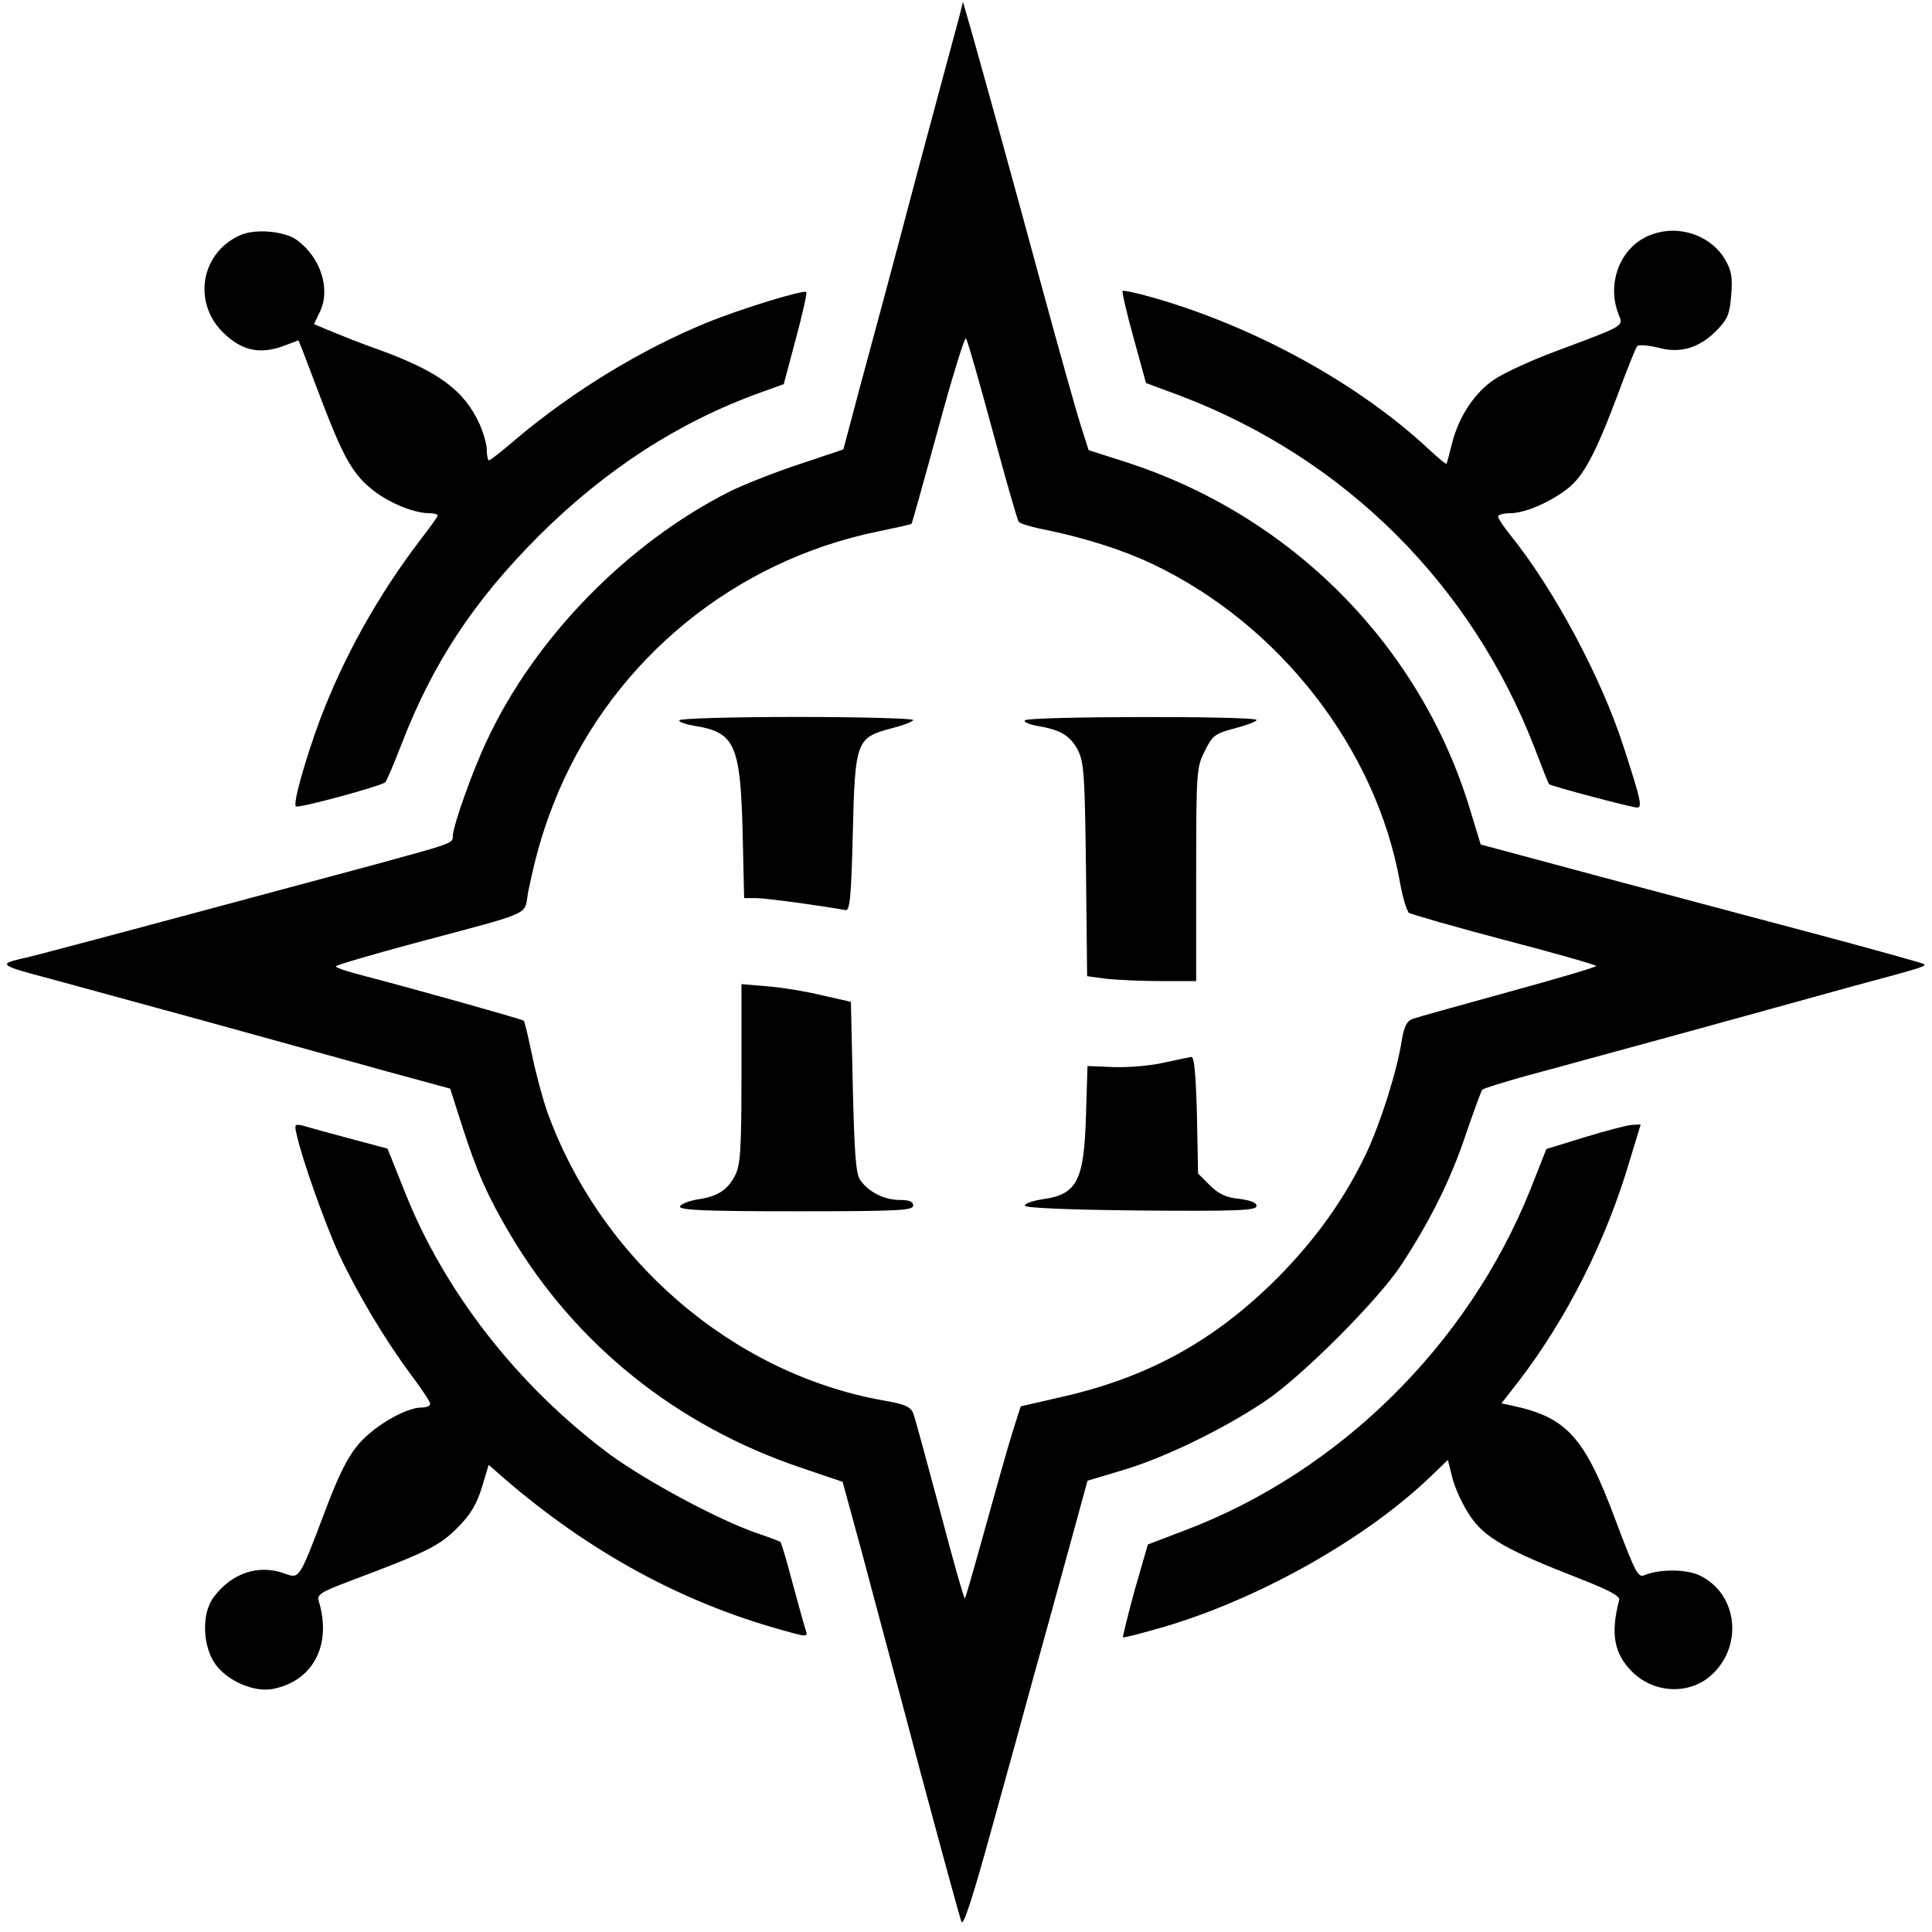
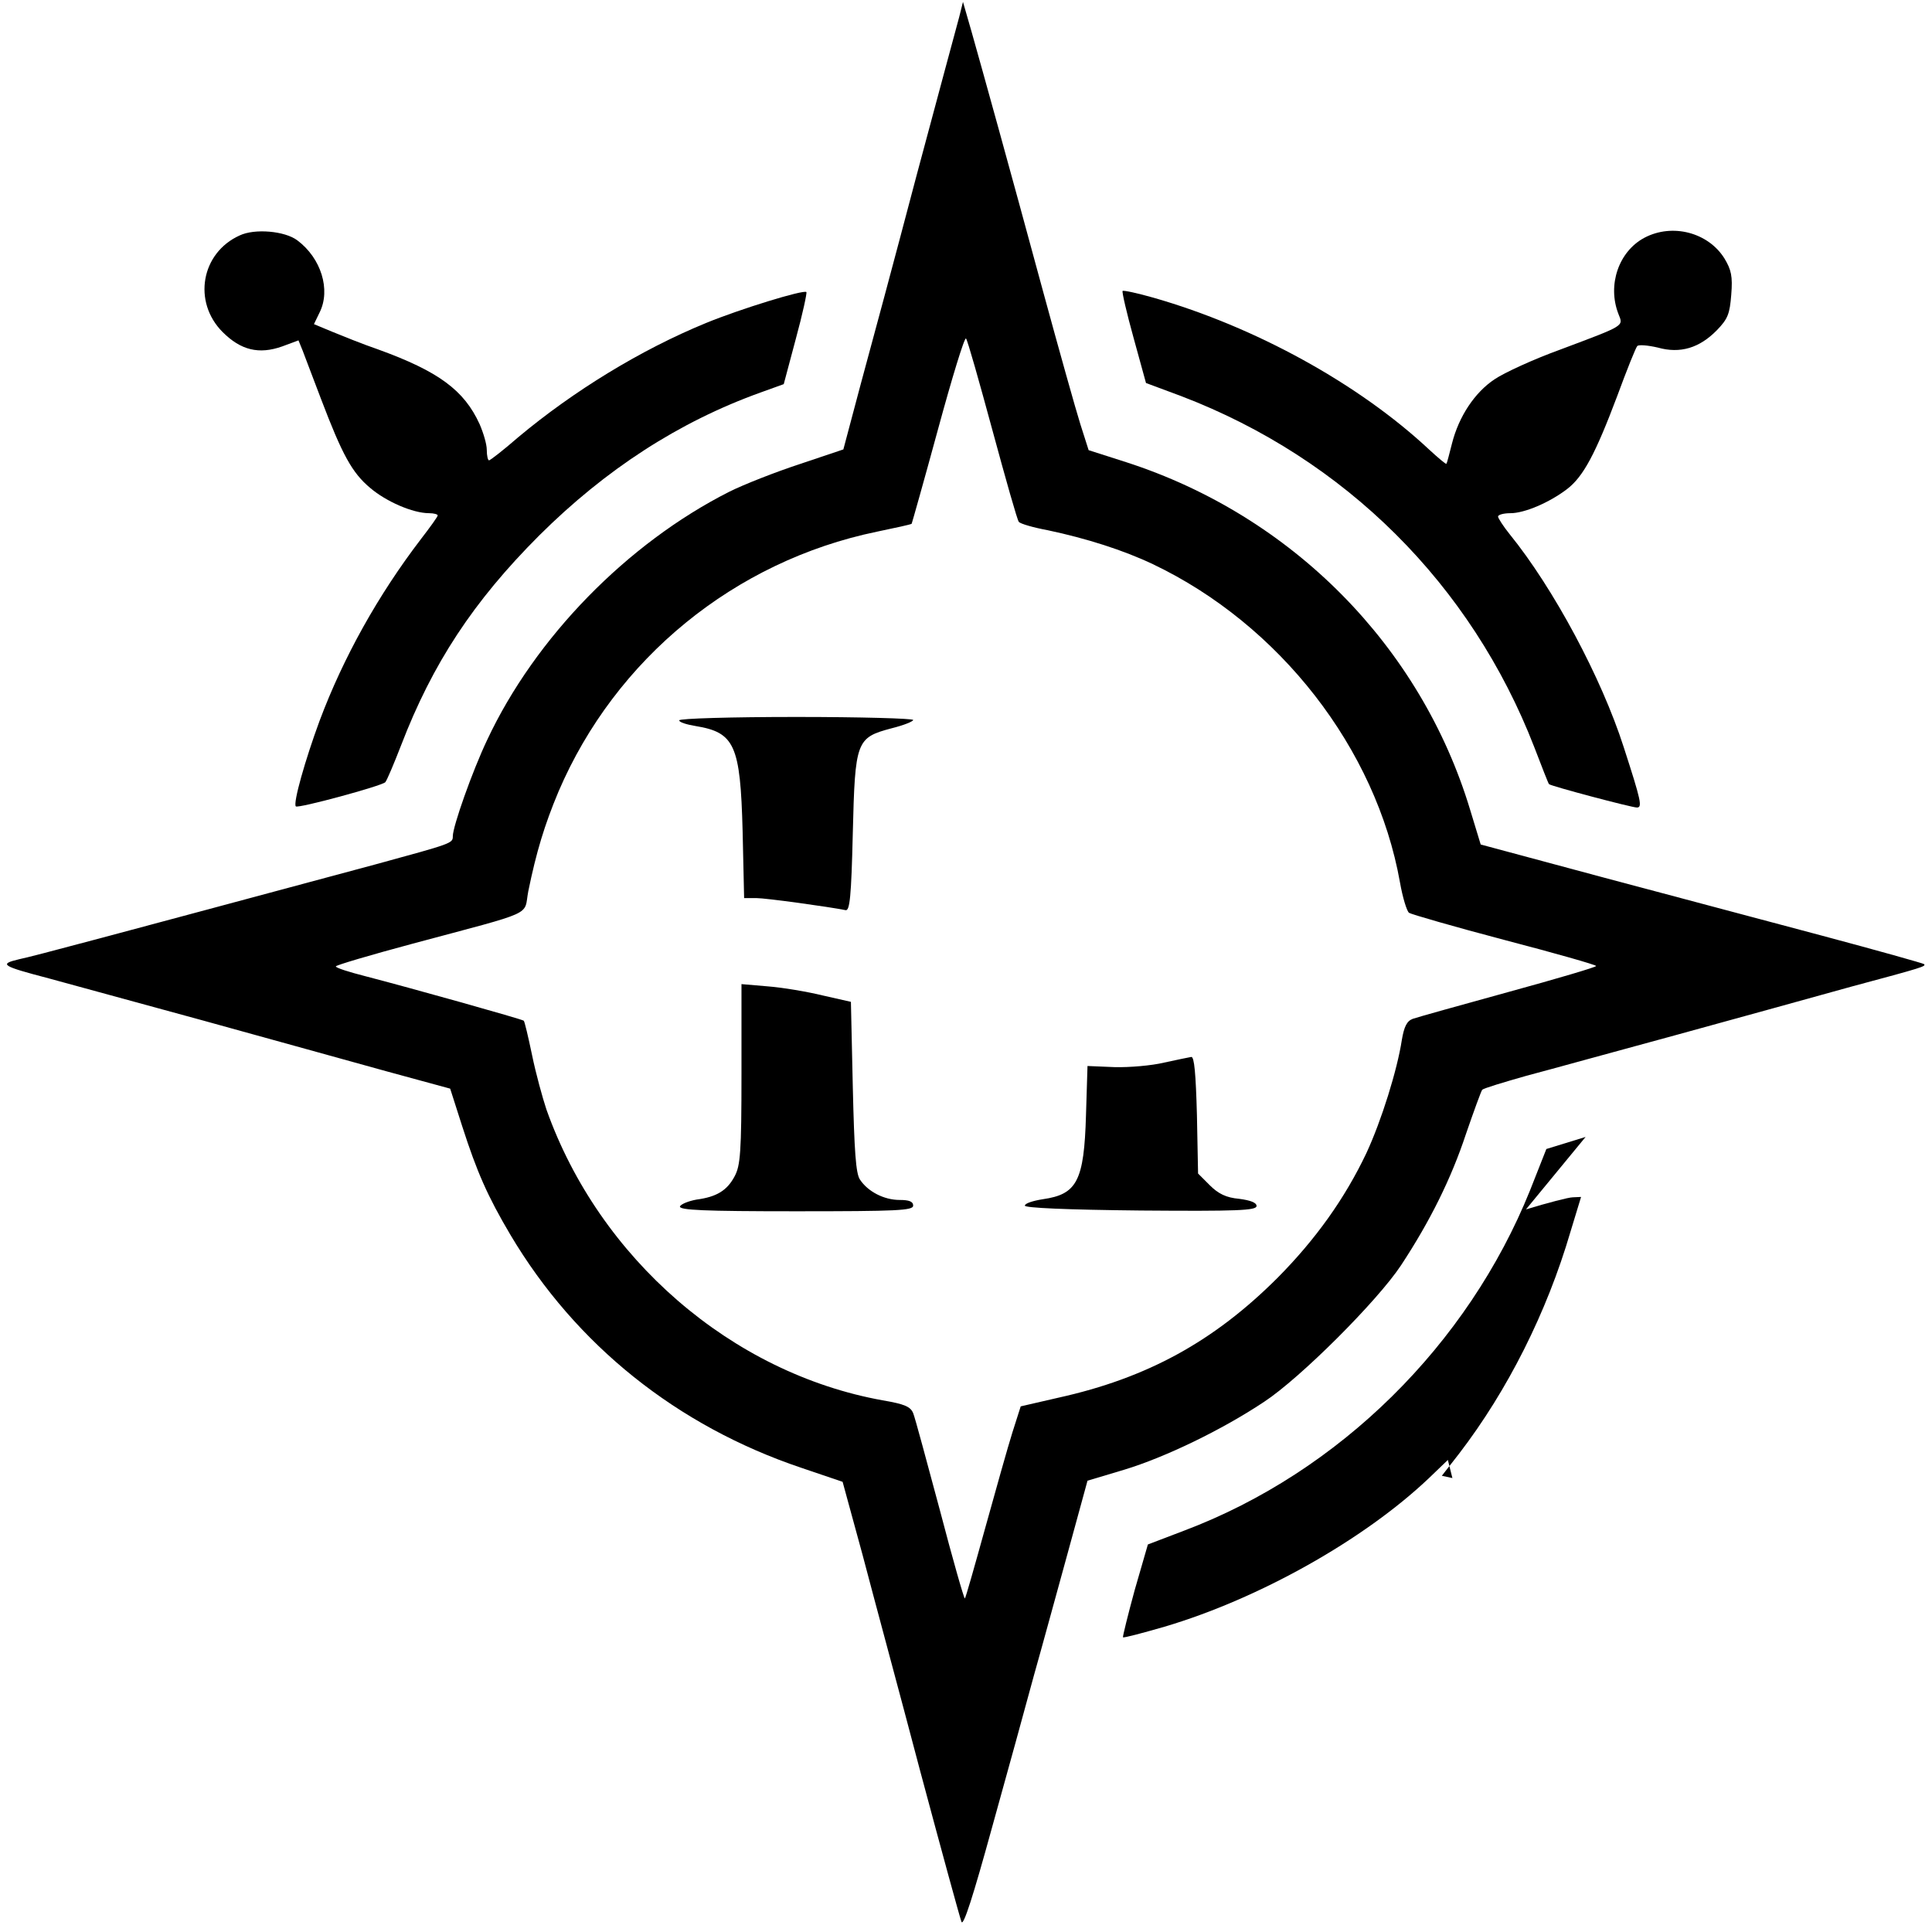
<svg xmlns="http://www.w3.org/2000/svg" version="1.0" width="512pt" height="512pt" viewBox="0 0 512 512" preserveAspectRatio="xMidYMid meet">
  <g transform="translate(0,512) scale(0.1,-0.1)" fill="#000000" stroke="none">
    <path d="M2542 5075 c-6 -22 -57 -211 -113 -420 -55 -209 -122 -458 -148 -553 l-46 -173 -116 -39 c-64 -21 -148 -54 -186 -73 -271 -137 -515 -387 -642 -658 -39 -82 -91 -229 -91 -255 0 -19 -1 -19 -206 -75 -707 -190 -904 -243 -943 -251 -55 -13 -47 -18 79 -51 52 -14 237 -65 410 -112 173 -48 391 -108 484 -134 l169 -46 32 -100 c39 -121 67 -185 128 -288 173 -291 441 -506 771 -617 l109 -37 53 -194 c28 -107 98 -365 153 -574 56 -209 105 -388 109 -398 5 -13 31 68 81 250 41 147 91 329 111 403 21 74 61 221 90 326 l52 190 97 29 c109 33 260 106 371 180 96 63 301 268 363 362 77 117 133 230 172 348 21 61 40 113 43 117 4 4 57 20 117 37 61 16 241 66 400 109 160 44 367 101 460 127 194 52 199 54 194 60 -2 2 -123 36 -269 75 -146 39 -409 109 -586 156 l-320 86 -28 92 c-131 434 -472 779 -911 921 l-100 32 -22 69 c-12 38 -56 195 -98 349 -93 343 -160 584 -190 690 l-23 80 -10 -40z m88 -1095 c35 -129 66 -239 70 -243 4 -5 38 -15 76 -22 104 -22 201 -53 279 -90 336 -160 592 -489 655 -843 7 -40 18 -76 24 -81 6 -4 120 -37 253 -72 134 -35 243 -66 243 -69 0 -3 -105 -34 -233 -69 -127 -35 -242 -67 -253 -71 -16 -6 -23 -21 -29 -56 -12 -79 -54 -214 -94 -300 -57 -120 -134 -228 -235 -330 -169 -169 -346 -266 -581 -318 l-100 -23 -22 -69 c-12 -38 -44 -152 -72 -253 -28 -101 -52 -186 -54 -187 -2 -2 -32 103 -66 233 -35 130 -66 246 -71 258 -7 17 -22 24 -81 34 -400 72 -751 376 -891 771 -10 30 -28 95 -38 144 -10 48 -20 90 -22 91 -4 4 -304 88 -420 118 -43 11 -78 22 -78 26 0 3 91 30 203 60 332 89 294 72 307 139 21 103 43 176 80 264 151 353 467 611 844 689 48 10 90 19 92 21 1 2 33 115 70 251 37 136 70 244 74 240 4 -4 35 -114 70 -243z" />
    <path d="M1800 3211 c0 -5 19 -11 43 -15 104 -17 119 -50 125 -278 l4 -178 32 0 c26 0 192 -23 237 -32 11 -2 15 35 19 204 6 245 9 253 103 278 32 8 57 18 57 22 0 4 -139 8 -310 8 -170 0 -310 -4 -310 -9z" />
-     <path d="M2716 3211 c-3 -5 12 -11 34 -15 61 -10 87 -26 107 -65 16 -32 18 -71 21 -317 l3 -281 52 -7 c29 -3 94 -6 145 -6 l92 0 0 283 c0 273 1 284 23 327 20 41 27 46 80 60 31 8 57 18 57 22 0 11 -607 10 -614 -1z" />
    <path d="M1965 2274 c0 -208 -3 -243 -18 -271 -20 -38 -48 -55 -101 -62 -22 -4 -41 -12 -44 -18 -3 -10 63 -13 307 -13 270 0 311 2 311 15 0 11 -11 15 -36 15 -41 0 -84 22 -105 54 -11 16 -15 75 -19 246 l-5 225 -75 17 c-41 10 -106 21 -145 24 l-70 6 0 -238z" />
    <path d="M3085 2304 c-33 -8 -92 -13 -131 -12 l-72 3 -4 -130 c-5 -175 -24 -210 -114 -223 -26 -4 -48 -11 -48 -17 -1 -6 109 -11 307 -13 256 -2 307 0 307 12 0 9 -16 15 -46 19 -34 3 -55 13 -78 36 l-31 31 -3 155 c-3 110 -7 155 -15 154 -7 -1 -39 -8 -72 -15z" />
    <path d="M635 4496 c-102 -46 -125 -176 -45 -256 48 -48 96 -60 158 -38 l43 16 11 -27 c5 -14 28 -73 49 -129 56 -147 82 -195 130 -235 42 -36 113 -67 156 -67 13 0 23 -3 23 -6 0 -3 -20 -31 -44 -62 -114 -149 -206 -314 -269 -482 -38 -103 -71 -219 -63 -227 6 -6 227 54 237 64 4 4 23 49 42 98 83 216 191 381 366 556 176 175 370 301 587 379 l61 22 32 120 c18 66 30 122 28 124 -7 7 -176 -45 -266 -82 -173 -71 -351 -180 -498 -303 -39 -34 -74 -61 -77 -61 -3 0 -6 12 -6 28 0 15 -9 45 -19 68 -41 90 -109 140 -269 198 -41 14 -95 36 -122 47 l-48 20 15 31 c30 60 4 144 -59 191 -33 25 -113 32 -153 13z" />
    <path d="M4358 4490 c-68 -36 -99 -125 -69 -202 13 -33 20 -29 -153 -94 -72 -26 -150 -62 -175 -79 -53 -35 -95 -99 -113 -170 -7 -27 -13 -52 -15 -54 -1 -2 -21 15 -45 37 -187 175 -462 326 -731 403 -42 12 -79 20 -82 18 -2 -3 11 -59 29 -124 l33 -120 94 -35 c434 -166 768 -499 935 -930 20 -52 37 -96 39 -98 4 -5 219 -62 233 -62 15 0 11 18 -35 160 -59 184 -186 421 -302 564 -17 21 -31 43 -31 47 0 5 15 9 33 9 37 0 103 28 150 64 43 33 75 93 133 247 25 68 49 128 53 132 4 4 28 2 54 -4 60 -17 111 -1 157 46 29 30 34 43 38 94 4 49 0 66 -18 96 -43 69 -138 94 -212 55z" />
-     <path d="M786 2114 c15 -68 75 -236 112 -317 49 -105 122 -227 191 -320 28 -37 51 -72 51 -77 0 -6 -10 -10 -22 -10 -42 0 -123 -47 -165 -94 -31 -36 -54 -80 -94 -187 -65 -172 -66 -173 -102 -160 -70 27 -143 3 -191 -62 -33 -44 -29 -132 6 -179 33 -44 102 -73 150 -64 107 20 158 116 123 232 -6 18 3 24 82 54 205 77 237 93 285 141 35 35 51 62 65 107 l18 60 40 -35 c227 -196 471 -329 738 -403 68 -19 68 -19 62 1 -4 11 -19 67 -35 125 -15 58 -30 107 -32 108 -1 1 -32 13 -68 25 -103 37 -287 136 -383 206 -244 181 -441 433 -546 701 l-44 110 -101 27 c-56 15 -111 30 -124 34 -21 5 -22 3 -16 -23z" />
-     <path d="M4202 2107 l-104 -32 -43 -109 c-165 -410 -506 -747 -916 -902 l-97 -37 -35 -121 c-18 -66 -32 -123 -31 -125 2 -2 51 11 110 28 250 74 528 230 700 393 l51 49 12 -48 c7 -27 27 -71 46 -99 38 -58 97 -92 290 -167 79 -31 109 -47 106 -57 -23 -89 -14 -140 32 -188 56 -58 148 -65 208 -15 90 76 76 219 -27 268 -36 17 -105 17 -145 1 -18 -8 -24 3 -79 149 -81 217 -128 269 -273 300 l-28 6 46 59 c128 167 232 373 295 588 l28 92 -22 -1 c-11 0 -68 -15 -124 -32z" />
+     <path d="M4202 2107 l-104 -32 -43 -109 c-165 -410 -506 -747 -916 -902 l-97 -37 -35 -121 c-18 -66 -32 -123 -31 -125 2 -2 51 11 110 28 250 74 528 230 700 393 l51 49 12 -48 l-28 6 46 59 c128 167 232 373 295 588 l28 92 -22 -1 c-11 0 -68 -15 -124 -32z" />
  </g>
</svg>